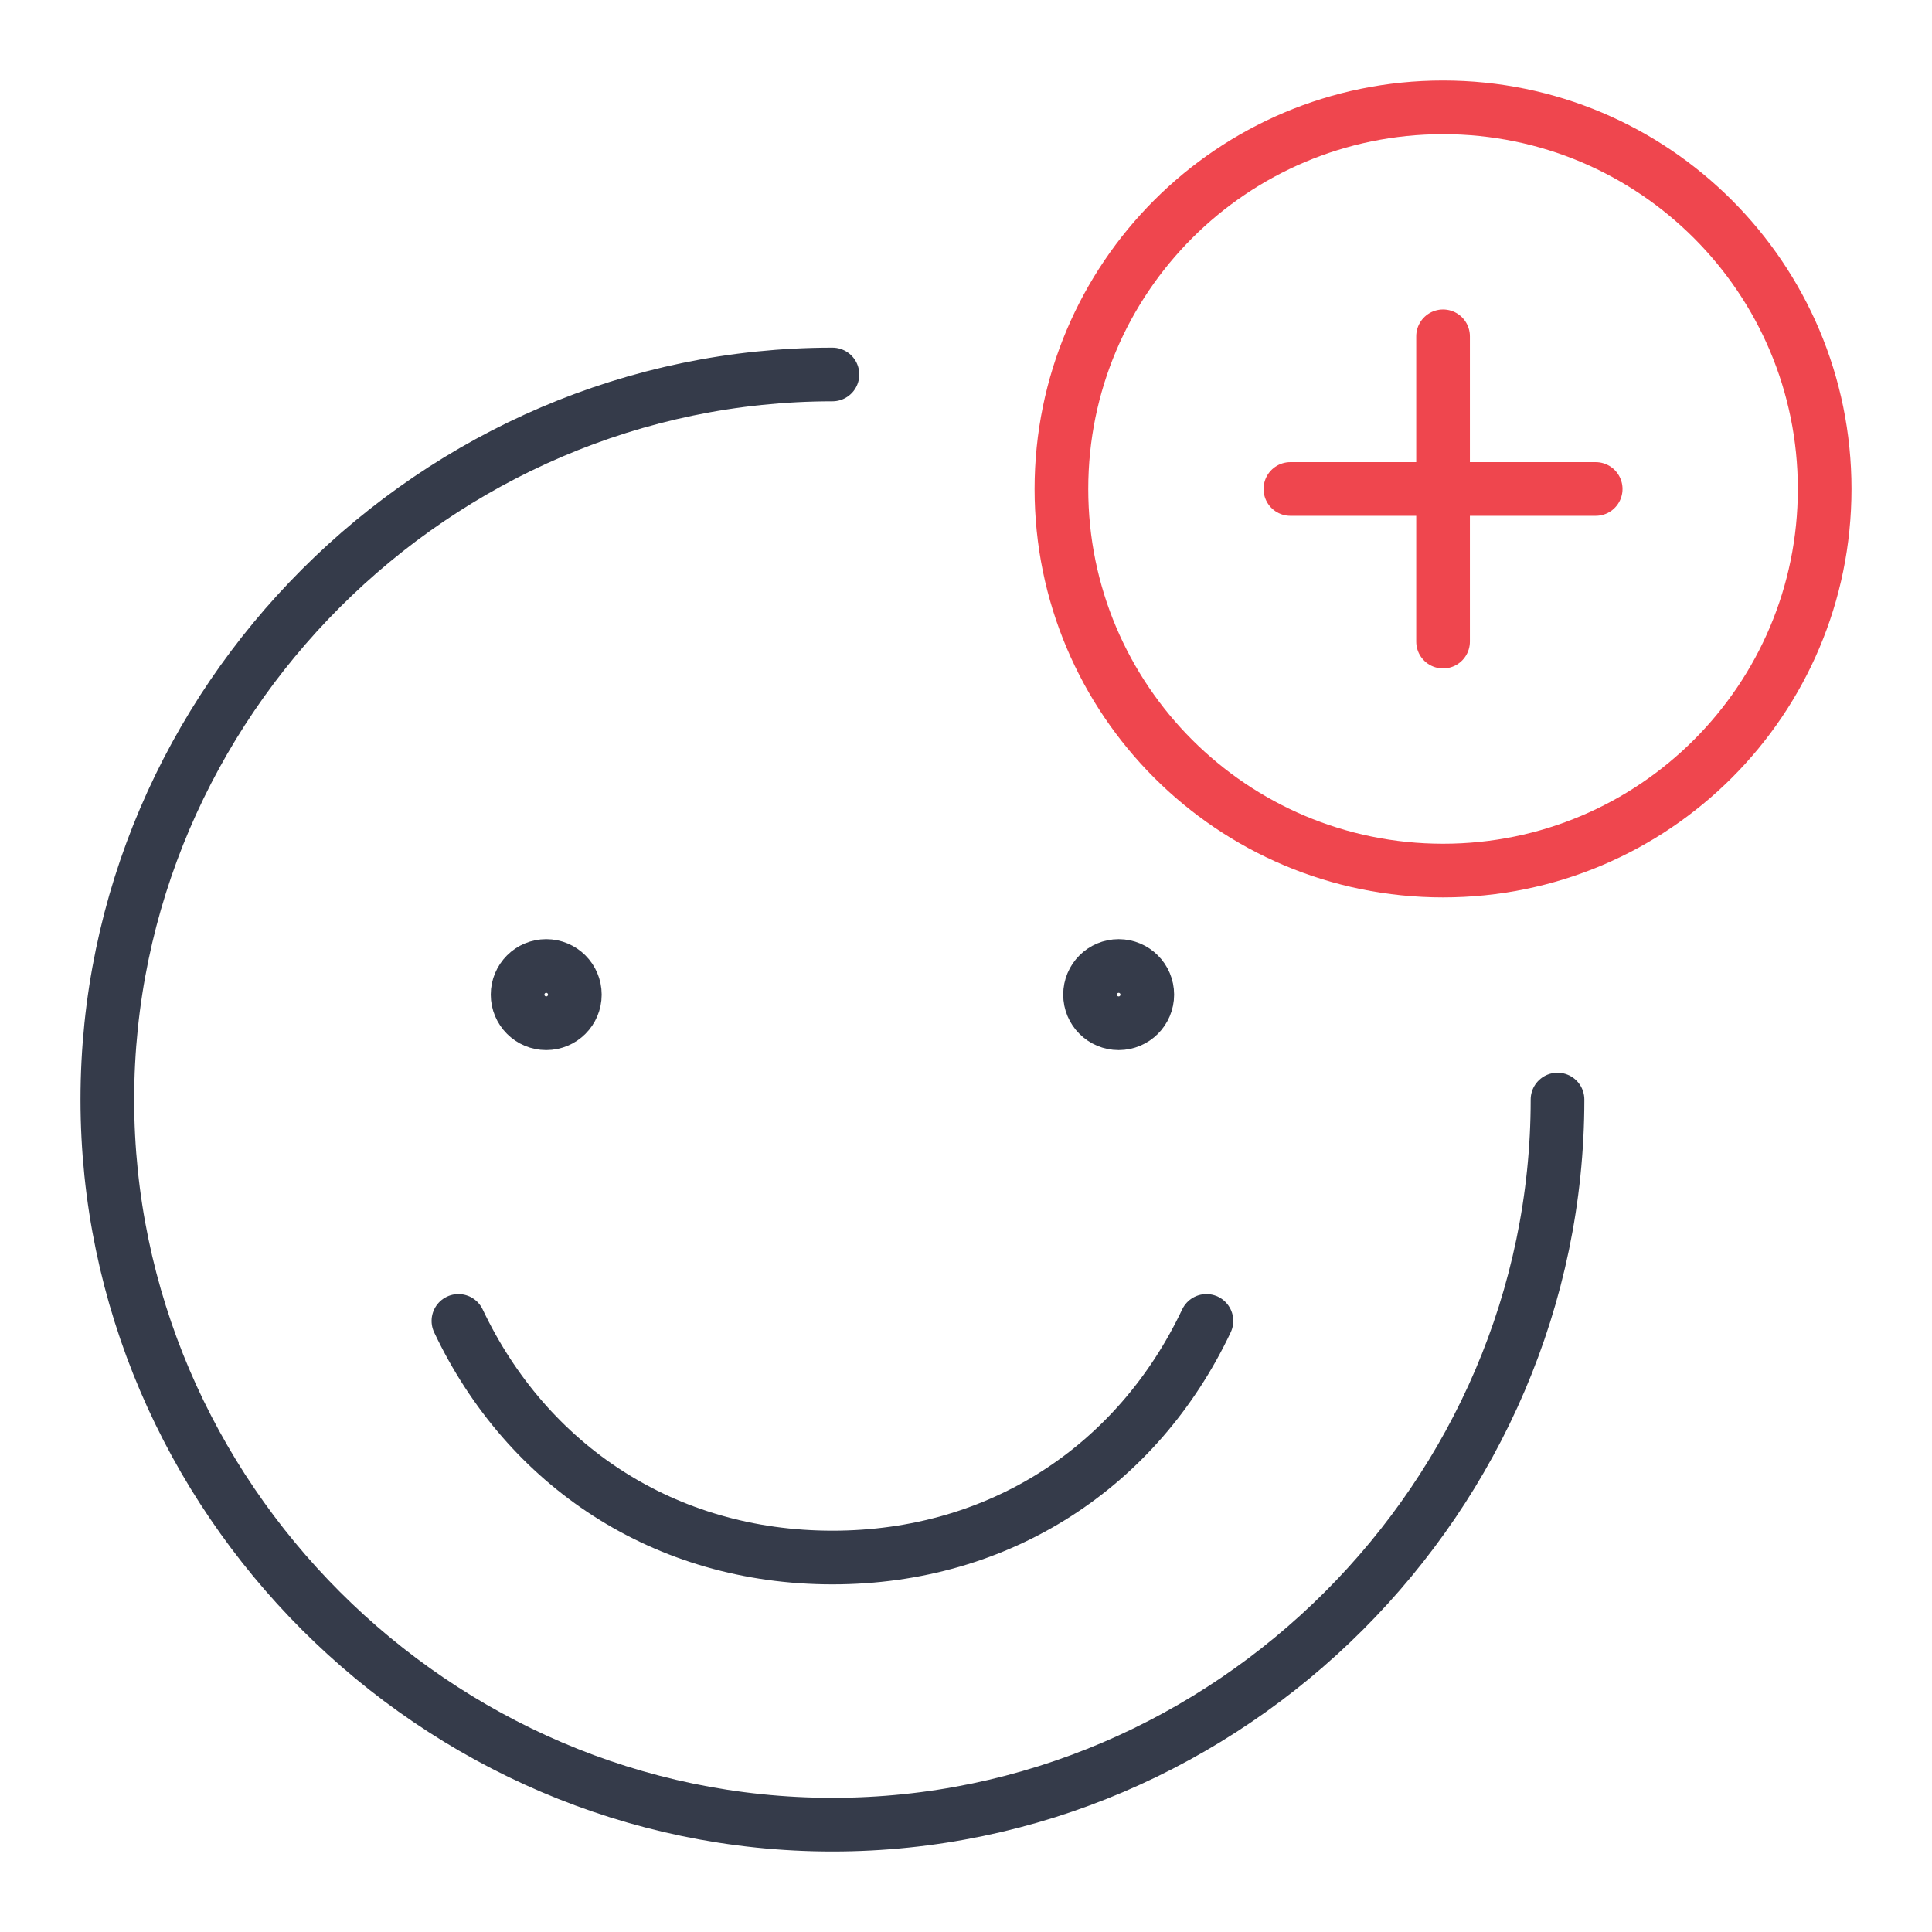
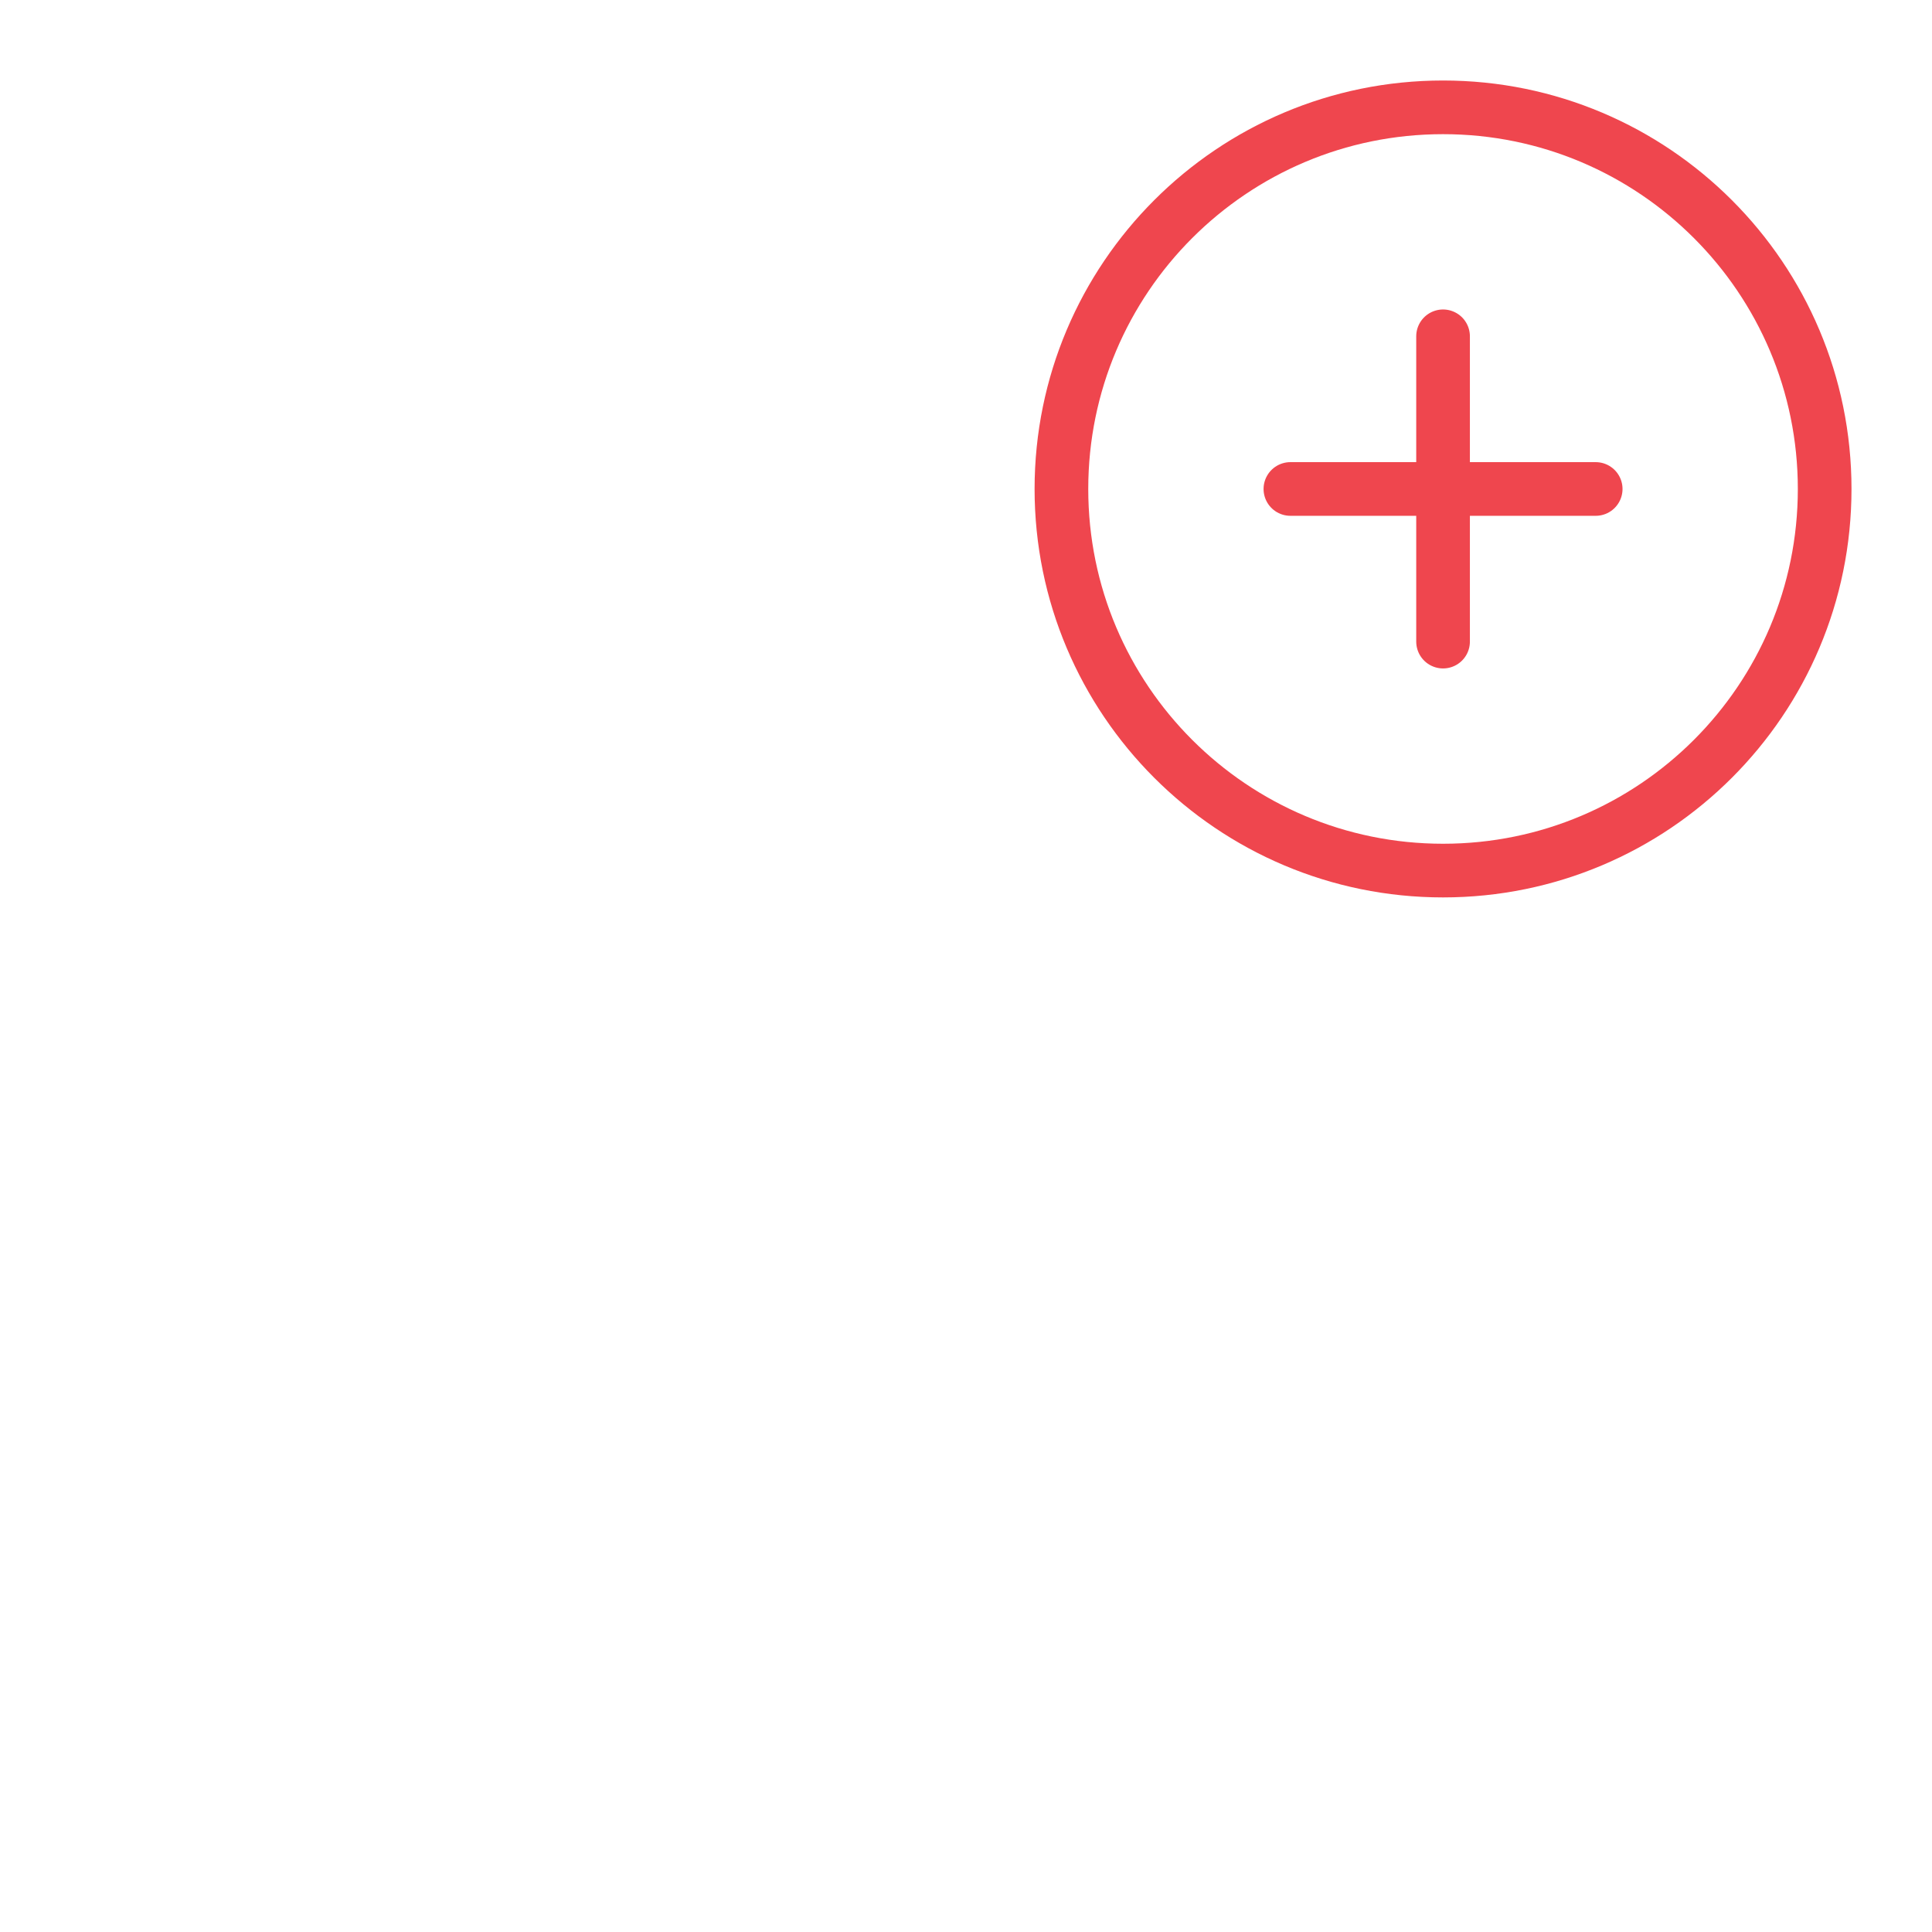
<svg xmlns="http://www.w3.org/2000/svg" width="54" height="54" viewBox="0 0 54 54" fill="none">
-   <path d="M23.267 10.467C12.173 10.467 3 19.64 3 30.733C3 41.827 12.173 51 23.267 51C34.36 51 43.533 41.827 43.533 30.733M12.813 36.92C14.733 40.973 18.573 43.533 23.267 43.533C27.96 43.533 31.8 40.973 33.72 36.92M15.267 28.6C14.825 28.6 14.467 28.242 14.467 27.8C14.467 27.358 14.825 27 15.267 27C15.709 27 16.067 27.358 16.067 27.8C16.067 28.242 15.709 28.6 15.267 28.6ZM31.267 28.6C30.825 28.6 30.467 28.242 30.467 27.8C30.467 27.358 30.825 27 31.267 27C31.709 27 32.067 27.358 32.067 27.8C32.067 28.242 31.709 28.6 31.267 28.6Z" stroke="#353B4A" stroke-width="1.5" stroke-linecap="round" stroke-linejoin="round" />
  <path d="M40.334 9.4V17.933M36.067 13.667H44.6M40.334 24.333C46.225 24.333 51 19.558 51 13.667C51 7.776 46.225 3 40.334 3C34.443 3 29.667 7.776 29.667 13.667C29.667 19.558 34.443 24.333 40.334 24.333Z" stroke="#EF464E" stroke-width="1.5" stroke-linecap="round" stroke-linejoin="round" />
</svg>